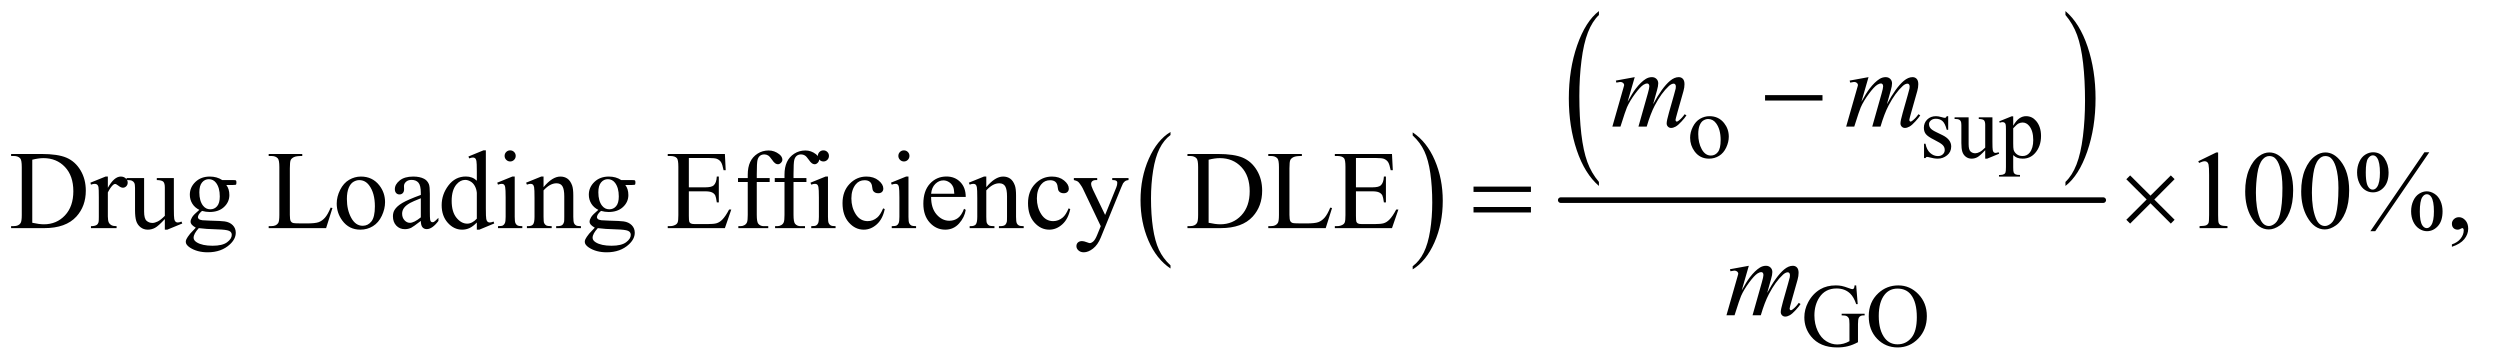
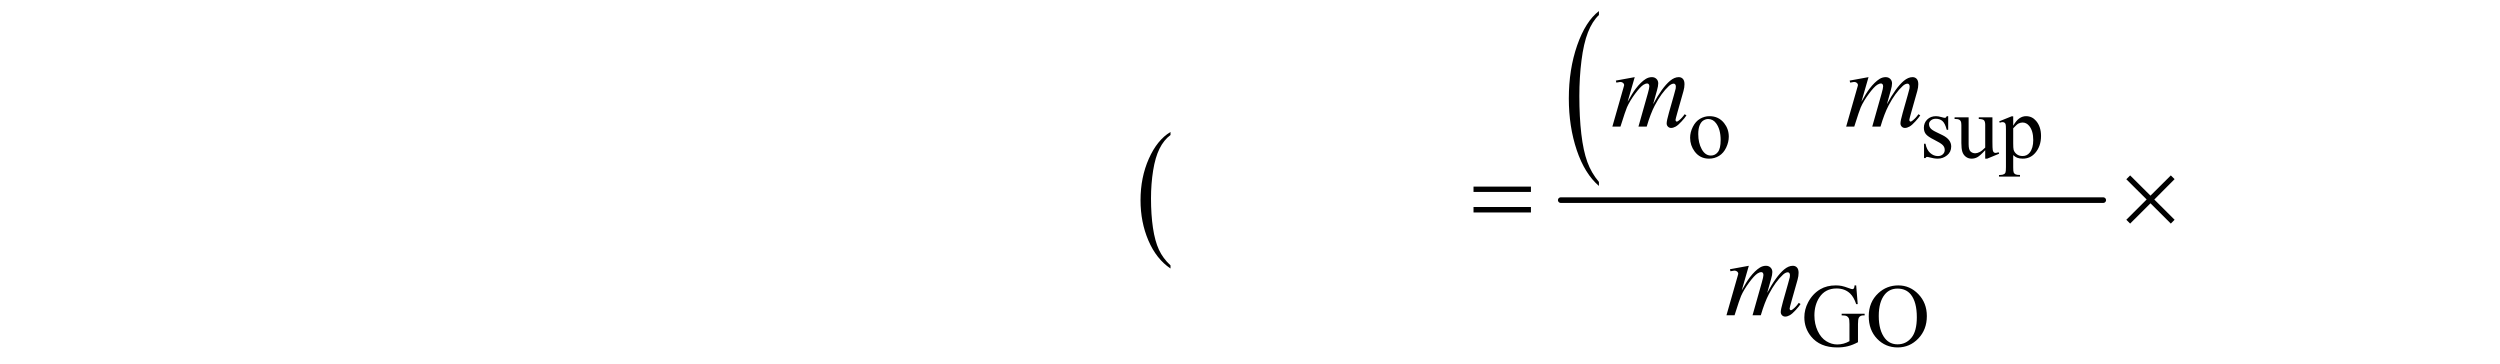
<svg xmlns="http://www.w3.org/2000/svg" stroke-dasharray="none" shape-rendering="auto" font-family="'Dialog'" text-rendering="auto" width="350" fill-opacity="1" color-interpolation="auto" color-rendering="auto" preserveAspectRatio="xMidYMid meet" font-size="12px" viewBox="0 0 350 51" fill="black" stroke="black" image-rendering="auto" stroke-miterlimit="10" stroke-linecap="square" stroke-linejoin="miter" font-style="normal" stroke-width="1" height="51" stroke-dashoffset="0" font-weight="normal" stroke-opacity="1">
  <defs id="genericDefs" />
  <g>
    <defs id="defs1">
      <clipPath clipPathUnits="userSpaceOnUse" id="clipPath1">
        <path d="M1.018 1.623 L222.753 1.623 L222.753 33.705 L1.018 33.705 L1.018 1.623 Z" />
      </clipPath>
      <clipPath clipPathUnits="userSpaceOnUse" id="clipPath2">
        <path d="M32.52 51.864 L32.52 1076.824 L7116.699 1076.824 L7116.699 51.864 Z" />
      </clipPath>
    </defs>
    <g transform="scale(1.576,1.576) translate(-1.018,-1.623) matrix(0.031,0,0,0.031,0,0)">
      <path d="M3386.984 812.781 L3386.984 821.797 Q3346.359 794.516 3323.719 741.703 Q3301.078 688.891 3301.078 626.125 Q3301.078 560.828 3324.891 507.188 Q3348.703 453.531 3386.984 430.438 L3386.984 439.25 Q3367.844 453.531 3355.547 478.312 Q3343.25 503.078 3337.172 541.188 Q3331.109 579.297 3331.109 620.656 Q3331.109 667.484 3336.703 705.281 Q3342.312 743.062 3353.828 767.938 Q3365.359 792.828 3386.984 812.781 Z" stroke="none" clip-path="url(#clipPath2)" />
    </g>
    <g transform="matrix(0.049,0,0,0.049,-1.604,-2.558)">
-       <path d="M4069 439.25 L4069 430.438 Q4109.625 457.516 4132.266 510.328 Q4154.906 563.125 4154.906 625.906 Q4154.906 691.203 4131.094 744.953 Q4107.281 798.703 4069 821.797 L4069 812.781 Q4088.297 798.5 4100.594 773.719 Q4112.891 748.953 4118.875 710.953 Q4124.875 672.938 4124.875 631.375 Q4124.875 584.75 4119.344 546.859 Q4113.828 508.953 4102.234 484.078 Q4090.641 459.203 4069 439.25 Z" stroke="none" clip-path="url(#clipPath2)" />
-     </g>
+       </g>
    <g transform="matrix(0.049,0,0,0.049,-1.604,-2.558)">
      <path d="M4601.094 571.953 L4601.094 583.484 Q4560.422 548.641 4537.75 481.219 Q4515.094 413.797 4515.094 333.641 Q4515.094 250.281 4538.922 181.797 Q4562.766 113.297 4601.094 83.812 L4601.094 95.062 Q4581.938 113.297 4569.625 144.938 Q4557.312 176.562 4551.234 225.219 Q4545.156 273.875 4545.156 326.672 Q4545.156 386.453 4550.766 434.703 Q4556.375 482.953 4567.906 514.719 Q4579.438 546.5 4601.094 571.953 Z" stroke="none" clip-path="url(#clipPath2)" />
    </g>
    <g transform="matrix(0.049,0,0,0.049,-1.604,-2.558)">
-       <path d="M5934.016 95.062 L5934.016 83.812 Q5974.688 118.391 5997.344 185.812 Q6020.016 253.234 6020.016 333.375 Q6020.016 416.75 5996.172 485.375 Q5972.344 554 5934.016 583.484 L5934.016 571.953 Q5953.328 553.734 5965.641 522.094 Q5977.953 490.469 5983.953 441.953 Q5989.953 393.422 5989.953 340.344 Q5989.953 280.844 5984.422 232.453 Q5978.891 184.062 5967.281 152.297 Q5955.672 120.531 5934.016 95.062 Z" stroke="none" clip-path="url(#clipPath2)" />
-     </g>
+       </g>
    <g stroke-width="16" transform="matrix(0.049,0,0,0.049,-1.604,-2.558)" stroke-linejoin="round" stroke-linecap="round">
      <line y2="624" fill="none" x1="4492" clip-path="url(#clipPath2)" x2="6042" y1="624" />
    </g>
    <g transform="matrix(0.049,0,0,0.049,-1.604,-2.558)">
      <path d="M4917 384.125 Q4943 384.125 4958.75 403.875 Q4972.125 420.75 4972.125 442.625 Q4972.125 458 4964.75 473.75 Q4957.375 489.5 4944.438 497.5 Q4931.5 505.5 4915.625 505.5 Q4889.75 505.5 4874.5 484.875 Q4861.625 467.5 4861.625 445.875 Q4861.625 430.125 4869.438 414.562 Q4877.25 399 4890 391.562 Q4902.75 384.125 4917 384.125 ZM4913.125 392.25 Q4906.5 392.25 4899.812 396.188 Q4893.125 400.125 4889 410 Q4884.875 419.875 4884.875 435.375 Q4884.875 460.375 4894.812 478.5 Q4904.75 496.625 4921 496.625 Q4933.125 496.625 4941 486.625 Q4948.875 476.625 4948.875 452.25 Q4948.875 421.75 4935.75 404.25 Q4926.875 392.25 4913.125 392.25 ZM5599 384.125 L5599 423.125 L5594.875 423.125 Q5590.125 404.75 5582.688 398.125 Q5575.25 391.5 5563.75 391.5 Q5555 391.5 5549.625 396.125 Q5544.25 400.75 5544.25 406.375 Q5544.25 413.375 5548.25 418.375 Q5552.125 423.5 5564 429.25 L5582.25 438.125 Q5607.625 450.5 5607.625 470.75 Q5607.625 486.375 5595.812 495.938 Q5584 505.5 5569.375 505.5 Q5558.875 505.5 5545.375 501.75 Q5541.25 500.5 5538.625 500.5 Q5535.75 500.5 5534.125 503.75 L5530 503.75 L5530 462.875 L5534.125 462.875 Q5537.625 480.375 5547.5 489.25 Q5557.375 498.125 5569.625 498.125 Q5578.25 498.125 5583.688 493.062 Q5589.125 488 5589.125 480.875 Q5589.125 472.25 5583.062 466.375 Q5577 460.5 5558.875 451.5 Q5540.75 442.5 5535.125 435.25 Q5529.5 428.125 5529.5 417.25 Q5529.5 403.125 5539.188 393.625 Q5548.875 384.125 5564.25 384.125 Q5571 384.125 5580.625 387 Q5587 388.875 5589.125 388.875 Q5591.125 388.875 5592.25 388 Q5593.375 387.125 5594.875 384.125 L5599 384.125 ZM5725.375 387.5 L5725.375 456.875 Q5725.375 476.75 5726.312 481.188 Q5727.25 485.625 5729.312 487.375 Q5731.375 489.125 5734.125 489.125 Q5738 489.125 5742.875 487 L5744.625 491.375 L5710.375 505.5 L5704.75 505.5 L5704.75 481.25 Q5690 497.25 5682.25 501.375 Q5674.5 505.5 5665.875 505.5 Q5656.25 505.5 5649.188 499.938 Q5642.125 494.375 5639.375 485.625 Q5636.625 476.875 5636.625 460.875 L5636.625 409.75 Q5636.625 401.625 5634.875 398.5 Q5633.125 395.375 5629.688 393.688 Q5626.25 392 5617.25 392.125 L5617.25 387.5 L5657.375 387.5 L5657.375 464.125 Q5657.375 480.125 5662.938 485.125 Q5668.5 490.125 5676.375 490.125 Q5681.75 490.125 5688.562 486.75 Q5695.375 483.375 5704.75 473.875 L5704.75 409 Q5704.75 399.25 5701.188 395.812 Q5697.625 392.375 5686.375 392.125 L5686.375 387.5 L5725.375 387.5 ZM5744.75 398.875 L5780 384.625 L5784.75 384.625 L5784.75 411.375 Q5793.625 396.25 5802.562 390.188 Q5811.5 384.125 5821.375 384.125 Q5838.625 384.125 5850.125 397.625 Q5864.25 414.125 5864.25 440.625 Q5864.25 470.25 5847.25 489.625 Q5833.25 505.5 5812 505.5 Q5802.75 505.5 5796 502.875 Q5791 501 5784.75 495.375 L5784.75 530.25 Q5784.75 542 5786.188 545.188 Q5787.625 548.375 5791.188 550.25 Q5794.75 552.125 5804.125 552.125 L5804.125 556.75 L5744.125 556.75 L5744.125 552.125 L5747.25 552.125 Q5754.125 552.25 5759 549.5 Q5761.375 548.125 5762.688 545.062 Q5764 542 5764 529.5 L5764 421.25 Q5764 410.125 5763 407.125 Q5762 404.125 5759.812 402.625 Q5757.625 401.125 5753.875 401.125 Q5750.875 401.125 5746.25 402.875 L5744.75 398.875 ZM5784.75 418.75 L5784.75 461.5 Q5784.75 475.375 5785.875 479.75 Q5787.625 487 5794.438 492.5 Q5801.25 498 5811.625 498 Q5824.125 498 5831.875 488.25 Q5842 475.5 5842 452.375 Q5842 426.125 5830.5 412 Q5822.5 402.25 5811.5 402.25 Q5805.5 402.25 5799.625 405.25 Q5795.125 407.5 5784.75 418.75 Z" stroke="none" clip-path="url(#clipPath2)" />
    </g>
    <g transform="matrix(0.049,0,0,0.049,-1.604,-2.558)">
      <path d="M5336.125 867.625 L5340.5 921.125 L5336.125 921.125 Q5329.5 901.125 5319 891 Q5303.875 876.375 5280.125 876.375 Q5247.75 876.375 5230.875 902 Q5216.75 923.625 5216.75 953.5 Q5216.75 977.75 5226.125 997.75 Q5235.5 1017.75 5250.688 1027.062 Q5265.875 1036.375 5281.875 1036.375 Q5291.25 1036.375 5300 1034 Q5308.75 1031.625 5316.875 1027 L5316.875 978 Q5316.875 965.25 5314.938 961.312 Q5313 957.375 5308.938 955.312 Q5304.875 953.25 5294.625 953.25 L5294.625 948.5 L5360.25 948.5 L5360.25 953.25 L5357.125 953.25 Q5347.375 953.25 5343.75 959.75 Q5341.25 964.375 5341.25 978 L5341.25 1029.875 Q5326.875 1037.625 5312.875 1041.25 Q5298.875 1044.875 5281.75 1044.875 Q5232.625 1044.875 5207.125 1013.375 Q5188 989.75 5188 958.875 Q5188 936.5 5198.75 916 Q5211.5 891.625 5233.75 878.5 Q5252.375 867.625 5277.75 867.625 Q5287 867.625 5294.562 869.125 Q5302.125 870.625 5316 875.75 Q5323 878.375 5325.375 878.375 Q5327.75 878.375 5329.438 876.188 Q5331.125 874 5331.5 867.625 L5336.125 867.625 ZM5456.625 867.625 Q5489.625 867.625 5513.812 892.688 Q5538 917.75 5538 955.25 Q5538 993.875 5513.625 1019.375 Q5489.25 1044.875 5454.625 1044.875 Q5419.625 1044.875 5395.812 1020 Q5372 995.125 5372 955.625 Q5372 915.25 5399.5 889.75 Q5423.375 867.625 5456.625 867.625 ZM5454.25 876.75 Q5431.5 876.75 5417.75 893.625 Q5400.625 914.625 5400.625 955.125 Q5400.625 996.625 5418.375 1019 Q5432 1036 5454.375 1036 Q5478.25 1036 5493.812 1017.375 Q5509.375 998.75 5509.375 958.625 Q5509.375 915.125 5492.25 893.75 Q5478.5 876.75 5454.25 876.75 Z" stroke="none" clip-path="url(#clipPath2)" />
    </g>
    <g transform="matrix(0.049,0,0,0.049,-1.604,-2.558)">
-       <path d="M64.469 704 L64.469 698.219 L72.438 698.219 Q85.875 698.219 91.5 689.625 Q94.938 684.469 94.938 666.5 L94.938 529.625 Q94.938 509.781 90.562 504.781 Q84.469 497.906 72.438 497.906 L64.469 497.906 L64.469 492.125 L150.719 492.125 Q198.219 492.125 222.984 502.906 Q247.75 513.688 262.828 538.844 Q277.906 564 277.906 596.969 Q277.906 641.188 251.031 670.875 Q220.875 704 159.156 704 L64.469 704 ZM124.938 688.688 Q144.781 693.062 158.219 693.062 Q194.469 693.062 218.375 667.594 Q242.281 642.125 242.281 598.531 Q242.281 554.625 218.375 529.312 Q194.469 504 156.969 504 Q142.906 504 124.938 508.531 L124.938 688.688 ZM340.875 556.656 L340.875 588.844 Q358.844 556.656 377.75 556.656 Q386.344 556.656 391.969 561.891 Q397.594 567.125 397.594 574 Q397.594 580.094 393.531 584.312 Q389.469 588.531 383.844 588.531 Q378.375 588.531 371.578 583.141 Q364.781 577.75 361.5 577.75 Q358.688 577.75 355.406 580.875 Q348.375 587.281 340.875 601.969 L340.875 670.562 Q340.875 682.438 343.844 688.531 Q345.875 692.75 351.031 695.562 Q356.188 698.375 365.875 698.375 L365.875 704 L292.594 704 L292.594 698.375 Q303.531 698.375 308.844 694.938 Q312.75 692.438 314.312 686.969 Q315.094 684.312 315.094 671.812 L315.094 616.344 Q315.094 591.344 314.078 586.578 Q313.062 581.812 310.328 579.625 Q307.594 577.438 303.531 577.438 Q298.688 577.438 292.594 579.781 L291.031 574.156 L334.312 556.656 L340.875 556.656 ZM529.469 560.875 L529.469 647.594 Q529.469 672.438 530.641 677.984 Q531.812 683.531 534.391 685.719 Q536.969 687.906 540.406 687.906 Q545.25 687.906 551.344 685.25 L553.531 690.719 L510.719 708.375 L503.688 708.375 L503.688 678.062 Q485.25 698.062 475.562 703.219 Q465.875 708.375 455.094 708.375 Q443.062 708.375 434.234 701.422 Q425.406 694.469 421.969 683.531 Q418.531 672.594 418.531 652.594 L418.531 588.688 Q418.531 578.531 416.344 574.625 Q414.156 570.719 409.859 568.609 Q405.562 566.5 394.312 566.656 L394.312 560.875 L444.469 560.875 L444.469 656.656 Q444.469 676.656 451.422 682.906 Q458.375 689.156 468.219 689.156 Q474.938 689.156 483.453 684.938 Q491.969 680.719 503.688 668.844 L503.688 587.75 Q503.688 575.562 499.234 571.266 Q494.781 566.969 480.719 566.656 L480.719 560.875 L529.469 560.875 ZM602.281 651.812 Q589.156 645.406 582.125 633.922 Q575.094 622.438 575.094 608.531 Q575.094 587.281 591.109 571.969 Q607.125 556.656 632.125 556.656 Q652.594 556.656 667.594 566.656 L697.906 566.656 Q704.625 566.656 705.719 567.047 Q706.812 567.438 707.281 568.375 Q708.219 569.781 708.219 573.375 Q708.219 577.438 707.438 579 Q706.969 579.781 705.797 580.25 Q704.625 580.719 697.906 580.719 L679.312 580.719 Q688.062 591.969 688.062 609.469 Q688.062 629.469 672.75 643.688 Q657.438 657.906 631.656 657.906 Q621.031 657.906 609.938 654.781 Q603.062 660.719 600.641 665.172 Q598.219 669.625 598.219 672.75 Q598.219 675.406 600.797 677.906 Q603.375 680.406 610.875 681.5 Q615.25 682.125 632.75 682.594 Q664.938 683.375 674.469 684.781 Q689 686.812 697.672 695.562 Q706.344 704.312 706.344 717.125 Q706.344 734.781 689.781 750.25 Q665.406 773.062 626.188 773.062 Q596.031 773.062 575.25 759.469 Q563.531 751.656 563.531 743.219 Q563.531 739.469 565.25 735.719 Q567.906 729.938 576.188 719.625 Q577.281 718.219 592.125 702.75 Q584 697.906 580.641 694.078 Q577.281 690.25 577.281 685.406 Q577.281 679.938 581.734 672.594 Q586.188 665.25 602.281 651.812 ZM629.469 564.156 Q617.906 564.156 610.094 573.375 Q602.281 582.594 602.281 601.656 Q602.281 626.344 612.906 639.938 Q621.031 650.25 633.531 650.25 Q645.406 650.25 653.062 641.344 Q660.719 632.438 660.719 613.375 Q660.719 588.531 649.938 574.469 Q641.969 564.156 629.469 564.156 ZM600.719 704 Q593.375 711.969 589.625 718.844 Q585.875 725.719 585.875 731.5 Q585.875 739 594.938 744.625 Q610.562 754.312 640.094 754.312 Q668.219 754.312 681.578 744.391 Q694.938 734.469 694.938 723.219 Q694.938 715.094 686.969 711.656 Q678.844 708.219 654.781 707.594 Q619.625 706.656 600.719 704 ZM977.438 645.406 L982.594 646.5 L964.469 704 L800.406 704 L800.406 698.219 L808.375 698.219 Q821.812 698.219 827.594 689.469 Q830.875 684.469 830.875 666.344 L830.875 529.625 Q830.875 509.781 826.5 504.781 Q820.406 497.906 808.375 497.906 L800.406 497.906 L800.406 492.125 L896.344 492.125 L896.344 497.906 Q879.469 497.75 872.672 501.031 Q865.875 504.312 863.375 509.312 Q860.875 514.312 860.875 533.219 L860.875 666.344 Q860.875 679.312 863.375 684.156 Q865.25 687.438 869.156 689 Q873.062 690.562 893.531 690.562 L909 690.562 Q933.375 690.562 943.219 686.969 Q953.062 683.375 961.188 674.234 Q969.312 665.094 977.438 645.406 ZM1064 556.656 Q1096.5 556.656 1116.188 581.344 Q1132.906 602.438 1132.906 629.781 Q1132.906 649 1123.688 668.688 Q1114.469 688.375 1098.297 698.375 Q1082.125 708.375 1062.281 708.375 Q1029.938 708.375 1010.875 682.594 Q994.781 660.875 994.781 633.844 Q994.781 614.156 1004.547 594.703 Q1014.312 575.25 1030.25 565.953 Q1046.188 556.656 1064 556.656 ZM1059.156 566.812 Q1050.875 566.812 1042.516 571.734 Q1034.156 576.656 1029 589 Q1023.844 601.344 1023.844 620.719 Q1023.844 651.969 1036.266 674.625 Q1048.688 697.281 1069 697.281 Q1084.156 697.281 1094 684.781 Q1103.844 672.281 1103.844 641.812 Q1103.844 603.688 1087.438 581.812 Q1076.344 566.812 1059.156 566.812 ZM1235.094 683.375 Q1213.062 700.406 1207.438 703.062 Q1199 706.969 1189.469 706.969 Q1174.625 706.969 1165.016 696.812 Q1155.406 686.656 1155.406 670.094 Q1155.406 659.625 1160.094 651.969 Q1166.5 641.344 1182.359 631.969 Q1198.219 622.594 1235.094 609.156 L1235.094 603.531 Q1235.094 582.125 1228.297 574.156 Q1221.5 566.188 1208.531 566.188 Q1198.688 566.188 1192.906 571.5 Q1186.969 576.812 1186.969 583.688 L1187.281 592.75 Q1187.281 599.938 1183.609 603.844 Q1179.938 607.75 1174 607.75 Q1168.219 607.75 1164.547 603.688 Q1160.875 599.625 1160.875 592.594 Q1160.875 579.156 1174.625 567.906 Q1188.375 556.656 1213.219 556.656 Q1232.281 556.656 1244.469 563.062 Q1253.688 567.906 1258.062 578.219 Q1260.875 584.938 1260.875 605.719 L1260.875 654.312 Q1260.875 674.781 1261.656 679.391 Q1262.438 684 1264.234 685.562 Q1266.031 687.125 1268.375 687.125 Q1270.875 687.125 1272.75 686.031 Q1276.031 684 1285.406 674.625 L1285.406 683.375 Q1267.906 706.812 1251.969 706.812 Q1244.312 706.812 1239.781 701.5 Q1235.25 696.188 1235.094 683.375 ZM1235.094 673.219 L1235.094 618.688 Q1211.5 628.062 1204.625 631.969 Q1192.281 638.844 1186.969 646.344 Q1181.656 653.844 1181.656 662.75 Q1181.656 674 1188.375 681.422 Q1195.094 688.844 1203.844 688.844 Q1215.719 688.844 1235.094 673.219 ZM1395.094 687.906 Q1384.625 698.844 1374.625 703.609 Q1364.625 708.375 1353.062 708.375 Q1329.625 708.375 1312.125 688.766 Q1294.625 669.156 1294.625 638.375 Q1294.625 607.594 1314 582.047 Q1333.375 556.5 1363.844 556.5 Q1382.75 556.5 1395.094 568.531 L1395.094 542.125 Q1395.094 517.594 1393.922 511.969 Q1392.75 506.344 1390.25 504.312 Q1387.75 502.281 1384 502.281 Q1379.938 502.281 1373.219 504.781 L1371.188 499.312 L1413.844 481.812 L1420.875 481.812 L1420.875 647.281 Q1420.875 672.438 1422.047 677.984 Q1423.219 683.531 1425.797 685.719 Q1428.375 687.906 1431.812 687.906 Q1436.031 687.906 1443.062 685.25 L1444.781 690.719 L1402.281 708.375 L1395.094 708.375 L1395.094 687.906 ZM1395.094 676.969 L1395.094 603.219 Q1394.156 592.594 1389.469 583.844 Q1384.781 575.094 1377.047 570.641 Q1369.312 566.188 1361.969 566.188 Q1348.219 566.188 1337.438 578.531 Q1323.219 594.781 1323.219 626.031 Q1323.219 657.594 1336.969 674.391 Q1350.719 691.188 1367.594 691.188 Q1381.812 691.188 1395.094 676.969 ZM1490.406 481.812 Q1496.969 481.812 1501.578 486.422 Q1506.188 491.031 1506.188 497.594 Q1506.188 504.156 1501.578 508.844 Q1496.969 513.531 1490.406 513.531 Q1483.844 513.531 1479.156 508.844 Q1474.469 504.156 1474.469 497.594 Q1474.469 491.031 1479.078 486.422 Q1483.688 481.812 1490.406 481.812 ZM1503.375 556.656 L1503.375 671.656 Q1503.375 685.094 1505.328 689.547 Q1507.281 694 1511.109 696.188 Q1514.938 698.375 1525.094 698.375 L1525.094 704 L1455.562 704 L1455.562 698.375 Q1466.031 698.375 1469.625 696.344 Q1473.219 694.312 1475.328 689.625 Q1477.438 684.938 1477.438 671.656 L1477.438 616.5 Q1477.438 593.219 1476.031 586.344 Q1474.938 581.344 1472.594 579.391 Q1470.25 577.438 1466.188 577.438 Q1461.812 577.438 1455.562 579.781 L1453.375 574.156 L1496.5 556.656 L1503.375 556.656 ZM1585.719 586.969 Q1610.875 556.656 1633.688 556.656 Q1645.406 556.656 1653.844 562.516 Q1662.281 568.375 1667.281 581.812 Q1670.719 591.188 1670.719 610.562 L1670.719 671.656 Q1670.719 685.25 1672.906 690.094 Q1674.625 694 1678.453 696.188 Q1682.281 698.375 1692.594 698.375 L1692.594 704 L1621.812 704 L1621.812 698.375 L1624.781 698.375 Q1634.781 698.375 1638.766 695.328 Q1642.75 692.281 1644.312 686.344 Q1644.938 684 1644.938 671.656 L1644.938 613.062 Q1644.938 593.531 1639.859 584.703 Q1634.781 575.875 1622.75 575.875 Q1604.156 575.875 1585.719 596.188 L1585.719 671.656 Q1585.719 686.188 1587.438 689.625 Q1589.625 694.156 1593.453 696.266 Q1597.281 698.375 1609 698.375 L1609 704 L1538.219 704 L1538.219 698.375 L1541.344 698.375 Q1552.281 698.375 1556.109 692.828 Q1559.938 687.281 1559.938 671.656 L1559.938 618.531 Q1559.938 592.75 1558.766 587.125 Q1557.594 581.5 1555.172 579.469 Q1552.75 577.438 1548.688 577.438 Q1544.312 577.438 1538.219 579.781 L1535.875 574.156 L1579 556.656 L1585.719 556.656 L1585.719 586.969 ZM1742.281 651.812 Q1729.156 645.406 1722.125 633.922 Q1715.094 622.438 1715.094 608.531 Q1715.094 587.281 1731.109 571.969 Q1747.125 556.656 1772.125 556.656 Q1792.594 556.656 1807.594 566.656 L1837.906 566.656 Q1844.625 566.656 1845.719 567.047 Q1846.812 567.438 1847.281 568.375 Q1848.219 569.781 1848.219 573.375 Q1848.219 577.438 1847.438 579 Q1846.969 579.781 1845.797 580.25 Q1844.625 580.719 1837.906 580.719 L1819.312 580.719 Q1828.062 591.969 1828.062 609.469 Q1828.062 629.469 1812.75 643.688 Q1797.438 657.906 1771.656 657.906 Q1761.031 657.906 1749.938 654.781 Q1743.062 660.719 1740.641 665.172 Q1738.219 669.625 1738.219 672.75 Q1738.219 675.406 1740.797 677.906 Q1743.375 680.406 1750.875 681.5 Q1755.25 682.125 1772.75 682.594 Q1804.938 683.375 1814.469 684.781 Q1829 686.812 1837.672 695.562 Q1846.344 704.312 1846.344 717.125 Q1846.344 734.781 1829.781 750.25 Q1805.406 773.062 1766.188 773.062 Q1736.031 773.062 1715.25 759.469 Q1703.531 751.656 1703.531 743.219 Q1703.531 739.469 1705.25 735.719 Q1707.906 729.938 1716.188 719.625 Q1717.281 718.219 1732.125 702.75 Q1724 697.906 1720.641 694.078 Q1717.281 690.25 1717.281 685.406 Q1717.281 679.938 1721.734 672.594 Q1726.188 665.25 1742.281 651.812 ZM1769.469 564.156 Q1757.906 564.156 1750.094 573.375 Q1742.281 582.594 1742.281 601.656 Q1742.281 626.344 1752.906 639.938 Q1761.031 650.25 1773.531 650.25 Q1785.406 650.25 1793.062 641.344 Q1800.719 632.438 1800.719 613.375 Q1800.719 588.531 1789.938 574.469 Q1781.969 564.156 1769.469 564.156 ZM1740.719 704 Q1733.375 711.969 1729.625 718.844 Q1725.875 725.719 1725.875 731.5 Q1725.875 739 1734.938 744.625 Q1750.562 754.312 1780.094 754.312 Q1808.219 754.312 1821.578 744.391 Q1834.938 734.469 1834.938 723.219 Q1834.938 715.094 1826.969 711.656 Q1818.844 708.219 1794.781 707.594 Q1759.625 706.656 1740.719 704 ZM2000.875 503.688 L2000.875 587.438 L2047.438 587.438 Q2065.562 587.438 2071.656 581.969 Q2079.781 574.781 2080.719 556.656 L2086.5 556.656 L2086.5 630.406 L2080.719 630.406 Q2078.531 614.938 2076.344 610.562 Q2073.531 605.094 2067.125 601.969 Q2060.719 598.844 2047.438 598.844 L2000.875 598.844 L2000.875 668.688 Q2000.875 682.75 2002.125 685.797 Q2003.375 688.844 2006.5 690.641 Q2009.625 692.438 2018.375 692.438 L2054.312 692.438 Q2072.281 692.438 2080.406 689.938 Q2088.531 687.438 2096.031 680.094 Q2105.719 670.406 2115.875 650.875 L2122.125 650.875 L2103.844 704 L1940.562 704 L1940.562 698.219 L1948.062 698.219 Q1955.562 698.219 1962.281 694.625 Q1967.281 692.125 1969.078 687.125 Q1970.875 682.125 1970.875 666.656 L1970.875 529 Q1970.875 508.844 1966.812 504.156 Q1961.188 497.906 1948.062 497.906 L1940.562 497.906 L1940.562 492.125 L2103.844 492.125 L2106.188 538.531 L2100.094 538.531 Q2096.812 521.812 2092.828 515.562 Q2088.844 509.312 2081.031 506.031 Q2074.781 503.688 2059 503.688 L2000.875 503.688 ZM2194.938 572.125 L2194.938 666.188 Q2194.938 686.188 2199.312 691.5 Q2205.094 698.375 2214.781 698.375 L2227.75 698.375 L2227.75 704 L2142.281 704 L2142.281 698.375 L2148.688 698.375 Q2154.938 698.375 2160.094 695.25 Q2165.25 692.125 2167.203 686.812 Q2169.156 681.5 2169.156 666.188 L2169.156 572.125 L2141.344 572.125 L2141.344 560.875 L2169.156 560.875 L2169.156 551.5 Q2169.156 530.094 2176.031 515.25 Q2182.906 500.406 2197.047 491.266 Q2211.188 482.125 2228.844 482.125 Q2245.25 482.125 2259 492.75 Q2268.062 499.781 2268.062 508.531 Q2268.062 513.219 2264 517.359 Q2259.938 521.5 2255.25 521.5 Q2251.656 521.5 2247.672 518.922 Q2243.688 516.344 2237.906 507.828 Q2232.125 499.312 2227.281 496.344 Q2222.438 493.375 2216.5 493.375 Q2209.312 493.375 2204.312 497.203 Q2199.312 501.031 2197.125 509.078 Q2194.938 517.125 2194.938 550.562 L2194.938 560.875 L2231.812 560.875 L2231.812 572.125 L2194.938 572.125 ZM2299.938 572.125 L2299.938 666.188 Q2299.938 686.188 2304.312 691.5 Q2310.094 698.375 2319.781 698.375 L2332.75 698.375 L2332.75 704 L2247.281 704 L2247.281 698.375 L2253.688 698.375 Q2259.938 698.375 2265.094 695.25 Q2270.25 692.125 2272.203 686.812 Q2274.156 681.5 2274.156 666.188 L2274.156 572.125 L2246.344 572.125 L2246.344 560.875 L2274.156 560.875 L2274.156 551.5 Q2274.156 530.094 2281.031 515.25 Q2287.906 500.406 2302.047 491.266 Q2316.188 482.125 2333.844 482.125 Q2350.25 482.125 2364 492.75 Q2373.062 499.781 2373.062 508.531 Q2373.062 513.219 2369 517.359 Q2364.938 521.5 2360.25 521.5 Q2356.656 521.5 2352.672 518.922 Q2348.688 516.344 2342.906 507.828 Q2337.125 499.312 2332.281 496.344 Q2327.438 493.375 2321.5 493.375 Q2314.312 493.375 2309.312 497.203 Q2304.312 501.031 2302.125 509.078 Q2299.938 517.125 2299.938 550.562 L2299.938 560.875 L2336.812 560.875 L2336.812 572.125 L2299.938 572.125 ZM2385.406 481.812 Q2391.969 481.812 2396.578 486.422 Q2401.188 491.031 2401.188 497.594 Q2401.188 504.156 2396.578 508.844 Q2391.969 513.531 2385.406 513.531 Q2378.844 513.531 2374.156 508.844 Q2369.469 504.156 2369.469 497.594 Q2369.469 491.031 2374.078 486.422 Q2378.688 481.812 2385.406 481.812 ZM2398.375 556.656 L2398.375 671.656 Q2398.375 685.094 2400.328 689.547 Q2402.281 694 2406.109 696.188 Q2409.938 698.375 2420.094 698.375 L2420.094 704 L2350.562 704 L2350.562 698.375 Q2361.031 698.375 2364.625 696.344 Q2368.219 694.312 2370.328 689.625 Q2372.438 684.938 2372.438 671.656 L2372.438 616.5 Q2372.438 593.219 2371.031 586.344 Q2369.938 581.344 2367.594 579.391 Q2365.25 577.438 2361.188 577.438 Q2356.812 577.438 2350.562 579.781 L2348.375 574.156 L2391.5 556.656 L2398.375 556.656 ZM2560.562 649.625 Q2554.781 677.906 2537.906 693.141 Q2521.031 708.375 2500.562 708.375 Q2476.188 708.375 2458.062 687.906 Q2439.938 667.438 2439.938 632.594 Q2439.938 598.844 2460.016 577.75 Q2480.094 556.656 2508.219 556.656 Q2529.312 556.656 2542.906 567.828 Q2556.5 579 2556.5 591.031 Q2556.5 596.969 2552.672 600.641 Q2548.844 604.312 2541.969 604.312 Q2532.75 604.312 2528.062 598.375 Q2525.406 595.094 2524.547 585.875 Q2523.688 576.656 2518.219 571.812 Q2512.75 567.125 2503.062 567.125 Q2487.438 567.125 2477.906 578.688 Q2465.25 594 2465.25 619.156 Q2465.25 644.781 2477.828 664.391 Q2490.406 684 2511.812 684 Q2527.125 684 2539.312 673.531 Q2547.906 666.344 2556.031 647.438 L2560.562 649.625 ZM2615.406 481.812 Q2621.969 481.812 2626.578 486.422 Q2631.188 491.031 2631.188 497.594 Q2631.188 504.156 2626.578 508.844 Q2621.969 513.531 2615.406 513.531 Q2608.844 513.531 2604.156 508.844 Q2599.469 504.156 2599.469 497.594 Q2599.469 491.031 2604.078 486.422 Q2608.688 481.812 2615.406 481.812 ZM2628.375 556.656 L2628.375 671.656 Q2628.375 685.094 2630.328 689.547 Q2632.281 694 2636.109 696.188 Q2639.938 698.375 2650.094 698.375 L2650.094 704 L2580.562 704 L2580.562 698.375 Q2591.031 698.375 2594.625 696.344 Q2598.219 694.312 2600.328 689.625 Q2602.438 684.938 2602.438 671.656 L2602.438 616.5 Q2602.438 593.219 2601.031 586.344 Q2599.938 581.344 2597.594 579.391 Q2595.25 577.438 2591.188 577.438 Q2586.812 577.438 2580.562 579.781 L2578.375 574.156 L2621.5 556.656 L2628.375 556.656 ZM2693.062 614.781 Q2692.906 646.656 2708.531 664.781 Q2724.156 682.906 2745.25 682.906 Q2759.312 682.906 2769.703 675.172 Q2780.094 667.438 2787.125 648.688 L2791.969 651.812 Q2788.688 673.219 2772.906 690.797 Q2757.125 708.375 2733.375 708.375 Q2707.594 708.375 2689.234 688.297 Q2670.875 668.219 2670.875 634.312 Q2670.875 597.594 2689.703 577.047 Q2708.531 556.5 2736.969 556.5 Q2761.031 556.5 2776.5 572.359 Q2791.969 588.219 2791.969 614.781 L2693.062 614.781 ZM2693.062 605.719 L2759.312 605.719 Q2758.531 591.969 2756.031 586.344 Q2752.125 577.594 2744.391 572.594 Q2736.656 567.594 2728.219 567.594 Q2715.25 567.594 2705.016 577.672 Q2694.781 587.75 2693.062 605.719 ZM2850.719 586.969 Q2875.875 556.656 2898.688 556.656 Q2910.406 556.656 2918.844 562.516 Q2927.281 568.375 2932.281 581.812 Q2935.719 591.188 2935.719 610.562 L2935.719 671.656 Q2935.719 685.25 2937.906 690.094 Q2939.625 694 2943.453 696.188 Q2947.281 698.375 2957.594 698.375 L2957.594 704 L2886.812 704 L2886.812 698.375 L2889.781 698.375 Q2899.781 698.375 2903.766 695.328 Q2907.75 692.281 2909.312 686.344 Q2909.938 684 2909.938 671.656 L2909.938 613.062 Q2909.938 593.531 2904.859 584.703 Q2899.781 575.875 2887.75 575.875 Q2869.156 575.875 2850.719 596.188 L2850.719 671.656 Q2850.719 686.188 2852.438 689.625 Q2854.625 694.156 2858.453 696.266 Q2862.281 698.375 2874 698.375 L2874 704 L2803.219 704 L2803.219 698.375 L2806.344 698.375 Q2817.281 698.375 2821.109 692.828 Q2824.938 687.281 2824.938 671.656 L2824.938 618.531 Q2824.938 592.75 2823.766 587.125 Q2822.594 581.5 2820.172 579.469 Q2817.75 577.438 2813.688 577.438 Q2809.312 577.438 2803.219 579.781 L2800.875 574.156 L2844 556.656 L2850.719 556.656 L2850.719 586.969 ZM3090.562 649.625 Q3084.781 677.906 3067.906 693.141 Q3051.031 708.375 3030.562 708.375 Q3006.188 708.375 2988.062 687.906 Q2969.938 667.438 2969.938 632.594 Q2969.938 598.844 2990.016 577.75 Q3010.094 556.656 3038.219 556.656 Q3059.312 556.656 3072.906 567.828 Q3086.5 579 3086.5 591.031 Q3086.5 596.969 3082.672 600.641 Q3078.844 604.312 3071.969 604.312 Q3062.75 604.312 3058.062 598.375 Q3055.406 595.094 3054.547 585.875 Q3053.688 576.656 3048.219 571.812 Q3042.75 567.125 3033.062 567.125 Q3017.438 567.125 3007.906 578.688 Q2995.25 594 2995.25 619.156 Q2995.25 644.781 3007.828 664.391 Q3020.406 684 3041.812 684 Q3057.125 684 3069.312 673.531 Q3077.906 666.344 3086.031 647.438 L3090.562 649.625 ZM3100.875 560.875 L3167.594 560.875 L3167.594 566.656 L3164.312 566.656 Q3157.281 566.656 3153.766 569.703 Q3150.25 572.75 3150.25 577.281 Q3150.25 583.375 3155.406 594.156 L3190.25 666.344 L3222.281 587.281 Q3224.938 580.875 3224.938 574.625 Q3224.938 571.812 3223.844 570.406 Q3222.594 568.688 3219.938 567.672 Q3217.281 566.656 3210.562 566.656 L3210.562 560.875 L3257.125 560.875 L3257.125 566.656 Q3251.344 567.281 3248.219 569.156 Q3245.094 571.031 3241.344 576.188 Q3239.938 578.375 3236.031 588.219 L3177.75 731.031 Q3169.312 751.812 3155.641 762.438 Q3141.969 773.062 3129.312 773.062 Q3120.094 773.062 3114.156 767.75 Q3108.219 762.438 3108.219 755.562 Q3108.219 749 3112.516 745.016 Q3116.812 741.031 3124.312 741.031 Q3129.469 741.031 3138.375 744.469 Q3144.625 746.812 3146.188 746.812 Q3150.875 746.812 3156.422 741.969 Q3161.969 737.125 3167.594 723.219 L3177.75 698.375 L3126.344 590.406 Q3124 585.562 3118.844 578.375 Q3114.938 572.906 3112.438 571.031 Q3108.844 568.531 3100.875 566.656 L3100.875 560.875 ZM3425.469 704 L3425.469 698.219 L3433.438 698.219 Q3446.875 698.219 3452.5 689.625 Q3455.938 684.469 3455.938 666.5 L3455.938 529.625 Q3455.938 509.781 3451.562 504.781 Q3445.469 497.906 3433.438 497.906 L3425.469 497.906 L3425.469 492.125 L3511.719 492.125 Q3559.219 492.125 3583.984 502.906 Q3608.75 513.688 3623.828 538.844 Q3638.906 564 3638.906 596.969 Q3638.906 641.188 3612.031 670.875 Q3581.875 704 3520.156 704 L3425.469 704 ZM3485.938 688.688 Q3505.781 693.062 3519.219 693.062 Q3555.469 693.062 3579.375 667.594 Q3603.281 642.125 3603.281 598.531 Q3603.281 554.625 3579.375 529.312 Q3555.469 504 3517.969 504 Q3503.906 504 3485.938 508.531 L3485.938 688.688 ZM3833.438 645.406 L3838.594 646.5 L3820.469 704 L3656.406 704 L3656.406 698.219 L3664.375 698.219 Q3677.812 698.219 3683.594 689.469 Q3686.875 684.469 3686.875 666.344 L3686.875 529.625 Q3686.875 509.781 3682.5 504.781 Q3676.406 497.906 3664.375 497.906 L3656.406 497.906 L3656.406 492.125 L3752.344 492.125 L3752.344 497.906 Q3735.469 497.75 3728.672 501.031 Q3721.875 504.312 3719.375 509.312 Q3716.875 514.312 3716.875 533.219 L3716.875 666.344 Q3716.875 679.312 3719.375 684.156 Q3721.25 687.438 3725.156 689 Q3729.062 690.562 3749.531 690.562 L3765 690.562 Q3789.375 690.562 3799.219 686.969 Q3809.062 683.375 3817.188 674.234 Q3825.312 665.094 3833.438 645.406 ZM3906.875 503.688 L3906.875 587.438 L3953.438 587.438 Q3971.562 587.438 3977.656 581.969 Q3985.781 574.781 3986.719 556.656 L3992.5 556.656 L3992.5 630.406 L3986.719 630.406 Q3984.531 614.938 3982.344 610.562 Q3979.531 605.094 3973.125 601.969 Q3966.719 598.844 3953.438 598.844 L3906.875 598.844 L3906.875 668.688 Q3906.875 682.75 3908.125 685.797 Q3909.375 688.844 3912.5 690.641 Q3915.625 692.438 3924.375 692.438 L3960.312 692.438 Q3978.281 692.438 3986.406 689.938 Q3994.531 687.438 4002.031 680.094 Q4011.719 670.406 4021.875 650.875 L4028.125 650.875 L4009.844 704 L3846.562 704 L3846.562 698.219 L3854.062 698.219 Q3861.562 698.219 3868.281 694.625 Q3873.281 692.125 3875.078 687.125 Q3876.875 682.125 3876.875 666.656 L3876.875 529 Q3876.875 508.844 3872.812 504.156 Q3867.188 497.906 3854.062 497.906 L3846.562 497.906 L3846.562 492.125 L4009.844 492.125 L4012.188 538.531 L4006.094 538.531 Q4002.812 521.812 3998.828 515.562 Q3994.844 509.312 3987.031 506.031 Q3980.781 503.688 3965 503.688 L3906.875 503.688 ZM6313.5 512.906 L6365.062 487.75 L6370.219 487.75 L6370.219 666.656 Q6370.219 684.469 6371.703 688.844 Q6373.188 693.219 6377.875 695.562 Q6382.562 697.906 6396.938 698.219 L6396.938 704 L6317.25 704 L6317.25 698.219 Q6332.25 697.906 6336.625 695.641 Q6341 693.375 6342.719 689.547 Q6344.438 685.719 6344.438 666.656 L6344.438 552.281 Q6344.438 529.156 6342.875 522.594 Q6341.781 517.594 6338.891 515.25 Q6336 512.906 6331.938 512.906 Q6326.156 512.906 6315.844 517.75 L6313.5 512.906 ZM6447.562 599.312 Q6447.562 563.062 6458.5 536.891 Q6469.438 510.719 6487.562 497.906 Q6501.625 487.75 6516.625 487.75 Q6541 487.75 6560.375 512.594 Q6584.594 543.375 6584.594 596.031 Q6584.594 632.906 6573.969 658.688 Q6563.344 684.469 6546.859 696.109 Q6530.375 707.75 6515.062 707.75 Q6484.75 707.75 6464.594 671.969 Q6447.562 641.812 6447.562 599.312 ZM6478.188 603.219 Q6478.188 646.969 6488.969 674.625 Q6497.875 697.906 6515.531 697.906 Q6523.969 697.906 6533.031 690.328 Q6542.094 682.75 6546.781 664.938 Q6553.969 638.062 6553.969 589.156 Q6553.969 552.906 6546.469 528.688 Q6540.844 510.719 6531.938 503.219 Q6525.531 498.062 6516.469 498.062 Q6505.844 498.062 6497.562 507.594 Q6486.312 520.562 6482.25 548.375 Q6478.188 576.188 6478.188 603.219 ZM6607.562 599.312 Q6607.562 563.062 6618.5 536.891 Q6629.438 510.719 6647.562 497.906 Q6661.625 487.75 6676.625 487.75 Q6701 487.75 6720.375 512.594 Q6744.594 543.375 6744.594 596.031 Q6744.594 632.906 6733.969 658.688 Q6723.344 684.469 6706.859 696.109 Q6690.375 707.75 6675.062 707.75 Q6644.75 707.75 6624.594 671.969 Q6607.562 641.812 6607.562 599.312 ZM6638.188 603.219 Q6638.188 646.969 6648.969 674.625 Q6657.875 697.906 6675.531 697.906 Q6683.969 697.906 6693.031 690.328 Q6702.094 682.75 6706.781 664.938 Q6713.969 638.062 6713.969 589.156 Q6713.969 552.906 6706.469 528.688 Q6700.844 510.719 6691.938 503.219 Q6685.531 498.062 6676.469 498.062 Q6665.844 498.062 6657.562 507.594 Q6646.312 520.562 6642.25 548.375 Q6638.188 576.188 6638.188 603.219 ZM6973.5 487.281 L6819.125 712.75 L6805.219 712.75 L6959.594 487.281 L6973.5 487.281 ZM6812.875 487.281 Q6833.969 487.281 6845.609 504.781 Q6857.25 522.281 6857.25 544.938 Q6857.25 572.125 6844.125 586.969 Q6831 601.812 6812.562 601.812 Q6800.219 601.812 6789.906 595.016 Q6779.594 588.219 6773.422 574.781 Q6767.25 561.344 6767.25 544.938 Q6767.25 528.531 6773.5 514.703 Q6779.75 500.875 6790.609 494.078 Q6801.469 487.281 6812.875 487.281 ZM6812.406 496.031 Q6804.438 496.031 6798.266 505.406 Q6792.094 514.781 6792.094 544.781 Q6792.094 566.5 6795.531 577.906 Q6798.188 586.5 6803.812 591.188 Q6807.094 594 6811.938 594 Q6819.438 594 6824.75 585.875 Q6832.562 573.844 6832.562 545.719 Q6832.562 516.031 6824.906 504 Q6819.906 496.031 6812.406 496.031 ZM6966.312 598.844 Q6977.406 598.844 6988.422 605.875 Q6999.438 612.906 7005.453 626.344 Q7011.469 639.781 7011.469 655.875 Q7011.469 683.531 6998.188 698.141 Q6984.906 712.75 6966.781 712.75 Q6955.375 712.75 6944.672 705.719 Q6933.969 698.688 6927.797 685.641 Q6921.625 672.594 6921.625 655.875 Q6921.625 639.469 6927.797 625.875 Q6933.969 612.281 6944.672 605.562 Q6955.375 598.844 6966.312 598.844 ZM6966.469 607.125 Q6958.969 607.125 6953.5 615.562 Q6946.469 626.5 6946.469 656.969 Q6946.469 684.938 6953.656 696.031 Q6958.969 704 6966.469 704 Q6973.656 704 6979.281 695.406 Q6986.781 684 6986.781 656.188 Q6986.781 626.812 6979.281 615.094 Q6974.125 607.125 6966.469 607.125 ZM7038.188 757.281 L7038.188 750.406 Q7054.281 745.094 7063.109 733.922 Q7071.938 722.75 7071.938 710.25 Q7071.938 707.281 7070.531 705.25 Q7069.438 703.844 7068.344 703.844 Q7066.625 703.844 7060.844 706.969 Q7058.031 708.375 7054.906 708.375 Q7047.25 708.375 7042.719 703.844 Q7038.188 699.312 7038.188 691.344 Q7038.188 683.688 7044.047 678.219 Q7049.906 672.75 7058.344 672.75 Q7068.656 672.75 7076.703 681.734 Q7084.75 690.719 7084.75 705.562 Q7084.75 721.656 7073.578 735.484 Q7062.406 749.312 7038.188 757.281 Z" stroke="none" clip-path="url(#clipPath2)" />
-     </g>
+       </g>
    <g transform="matrix(0.049,0,0,0.049,-1.604,-2.558)">
      <path d="M4703.375 272.594 L4683.062 343.062 Q4696.656 318.219 4706.188 305.719 Q4721.031 286.344 4735.094 277.594 Q4743.375 272.594 4752.438 272.594 Q4760.25 272.594 4765.406 277.594 Q4770.562 282.594 4770.562 290.406 Q4770.562 298.062 4766.969 310.406 L4755.875 350.094 Q4781.344 302.438 4804.156 283.219 Q4816.812 272.594 4829.156 272.594 Q4836.344 272.594 4840.953 277.516 Q4845.562 282.438 4845.562 292.75 Q4845.562 301.812 4842.75 311.969 L4825.562 372.75 Q4819.938 392.594 4819.938 394.781 Q4819.938 396.969 4821.344 398.531 Q4822.281 399.625 4823.844 399.625 Q4825.406 399.625 4829.312 396.656 Q4838.219 389.781 4846.031 378.531 L4851.188 381.812 Q4847.281 388.062 4837.359 399 Q4827.438 409.938 4820.406 413.844 Q4813.375 417.75 4807.438 417.75 Q4801.969 417.75 4798.297 414 Q4794.625 410.25 4794.625 404.781 Q4794.625 397.281 4801.031 374.625 L4815.25 324.469 Q4820.094 307.125 4820.406 305.25 Q4820.875 302.281 4820.875 299.469 Q4820.875 295.562 4819.156 293.375 Q4817.281 291.188 4814.938 291.188 Q4808.375 291.188 4801.031 297.906 Q4779.469 317.75 4760.719 353.531 Q4748.375 377.125 4737.594 414 L4714 414 L4740.719 319.469 Q4745.094 304.156 4745.094 299 Q4745.094 294.781 4743.375 292.75 Q4741.656 290.719 4739.156 290.719 Q4734 290.719 4728.219 294.469 Q4718.844 300.562 4704.078 320.562 Q4689.312 340.562 4681.188 358.844 Q4677.281 367.438 4662.594 414 L4639.469 414 L4668.375 312.75 L4672.125 299.625 Q4673.219 296.656 4673.219 295.25 Q4673.219 291.812 4670.094 289.078 Q4666.969 286.344 4662.125 286.344 Q4660.094 286.344 4650.875 288.219 L4649.469 282.438 L4703.375 272.594 ZM5371.375 272.594 L5351.062 343.062 Q5364.656 318.219 5374.188 305.719 Q5389.031 286.344 5403.094 277.594 Q5411.375 272.594 5420.438 272.594 Q5428.25 272.594 5433.406 277.594 Q5438.562 282.594 5438.562 290.406 Q5438.562 298.062 5434.969 310.406 L5423.875 350.094 Q5449.344 302.438 5472.156 283.219 Q5484.812 272.594 5497.156 272.594 Q5504.344 272.594 5508.953 277.516 Q5513.562 282.438 5513.562 292.75 Q5513.562 301.812 5510.75 311.969 L5493.562 372.75 Q5487.938 392.594 5487.938 394.781 Q5487.938 396.969 5489.344 398.531 Q5490.281 399.625 5491.844 399.625 Q5493.406 399.625 5497.312 396.656 Q5506.219 389.781 5514.031 378.531 L5519.188 381.812 Q5515.281 388.062 5505.359 399 Q5495.438 409.938 5488.406 413.844 Q5481.375 417.75 5475.438 417.75 Q5469.969 417.75 5466.297 414 Q5462.625 410.25 5462.625 404.781 Q5462.625 397.281 5469.031 374.625 L5483.25 324.469 Q5488.094 307.125 5488.406 305.25 Q5488.875 302.281 5488.875 299.469 Q5488.875 295.562 5487.156 293.375 Q5485.281 291.188 5482.938 291.188 Q5476.375 291.188 5469.031 297.906 Q5447.469 317.75 5428.719 353.531 Q5416.375 377.125 5405.594 414 L5382 414 L5408.719 319.469 Q5413.094 304.156 5413.094 299 Q5413.094 294.781 5411.375 292.75 Q5409.656 290.719 5407.156 290.719 Q5402 290.719 5396.219 294.469 Q5386.844 300.562 5372.078 320.562 Q5357.312 340.562 5349.188 358.844 Q5345.281 367.438 5330.594 414 L5307.469 414 L5336.375 312.75 L5340.125 299.625 Q5341.219 296.656 5341.219 295.25 Q5341.219 291.812 5338.094 289.078 Q5334.969 286.344 5330.125 286.344 Q5328.094 286.344 5318.875 288.219 L5317.469 282.438 L5371.375 272.594 Z" stroke="none" clip-path="url(#clipPath2)" />
    </g>
    <g transform="matrix(0.049,0,0,0.049,-1.604,-2.558)">
      <path d="M5029.375 811.594 L5009.062 882.062 Q5022.656 857.219 5032.188 844.719 Q5047.031 825.344 5061.094 816.594 Q5069.375 811.594 5078.438 811.594 Q5086.25 811.594 5091.406 816.594 Q5096.562 821.594 5096.562 829.406 Q5096.562 837.062 5092.969 849.406 L5081.875 889.094 Q5107.344 841.438 5130.156 822.219 Q5142.812 811.594 5155.156 811.594 Q5162.344 811.594 5166.953 816.516 Q5171.562 821.438 5171.562 831.75 Q5171.562 840.812 5168.75 850.969 L5151.562 911.75 Q5145.938 931.594 5145.938 933.781 Q5145.938 935.969 5147.344 937.531 Q5148.281 938.625 5149.844 938.625 Q5151.406 938.625 5155.312 935.656 Q5164.219 928.781 5172.031 917.531 L5177.188 920.812 Q5173.281 927.062 5163.359 938 Q5153.438 948.938 5146.406 952.844 Q5139.375 956.75 5133.438 956.75 Q5127.969 956.75 5124.297 953 Q5120.625 949.25 5120.625 943.781 Q5120.625 936.281 5127.031 913.625 L5141.25 863.469 Q5146.094 846.125 5146.406 844.25 Q5146.875 841.281 5146.875 838.469 Q5146.875 834.562 5145.156 832.375 Q5143.281 830.188 5140.938 830.188 Q5134.375 830.188 5127.031 836.906 Q5105.469 856.75 5086.719 892.531 Q5074.375 916.125 5063.594 953 L5040 953 L5066.719 858.469 Q5071.094 843.156 5071.094 838 Q5071.094 833.781 5069.375 831.75 Q5067.656 829.719 5065.156 829.719 Q5060 829.719 5054.219 833.469 Q5044.844 839.562 5030.078 859.562 Q5015.312 879.562 5007.188 897.844 Q5003.281 906.438 4988.594 953 L4965.469 953 L4994.375 851.75 L4998.125 838.625 Q4999.219 835.656 4999.219 834.25 Q4999.219 830.812 4996.094 828.078 Q4992.969 825.344 4988.125 825.344 Q4986.094 825.344 4976.875 827.219 L4975.469 821.438 L5029.375 811.594 Z" stroke="none" clip-path="url(#clipPath2)" />
    </g>
    <g transform="matrix(0.049,0,0,0.049,-1.604,-2.558)">
-       <path d="M5075.781 324 L5239.844 324 L5239.844 339.469 L5075.781 339.469 L5075.781 324 Z" stroke="none" clip-path="url(#clipPath2)" />
-     </g>
+       </g>
    <g transform="matrix(0.049,0,0,0.049,-1.604,-2.558)">
      <path d="M4242.781 585.406 L4406.844 585.406 L4406.844 600.562 L4242.781 600.562 L4242.781 585.406 ZM4242.781 643.688 L4406.844 643.688 L4406.844 659.156 L4242.781 659.156 L4242.781 643.688 ZM6118.844 553.375 L6176.969 611.188 L6235.094 553.375 L6245.875 564 L6187.906 622.281 L6245.875 680.094 L6235.094 691.031 L6176.969 633.062 L6118.844 691.031 L6107.906 680.094 L6166.031 622.125 L6107.906 564.312 L6118.844 553.375 Z" stroke="none" clip-path="url(#clipPath2)" />
    </g>
  </g>
</svg>